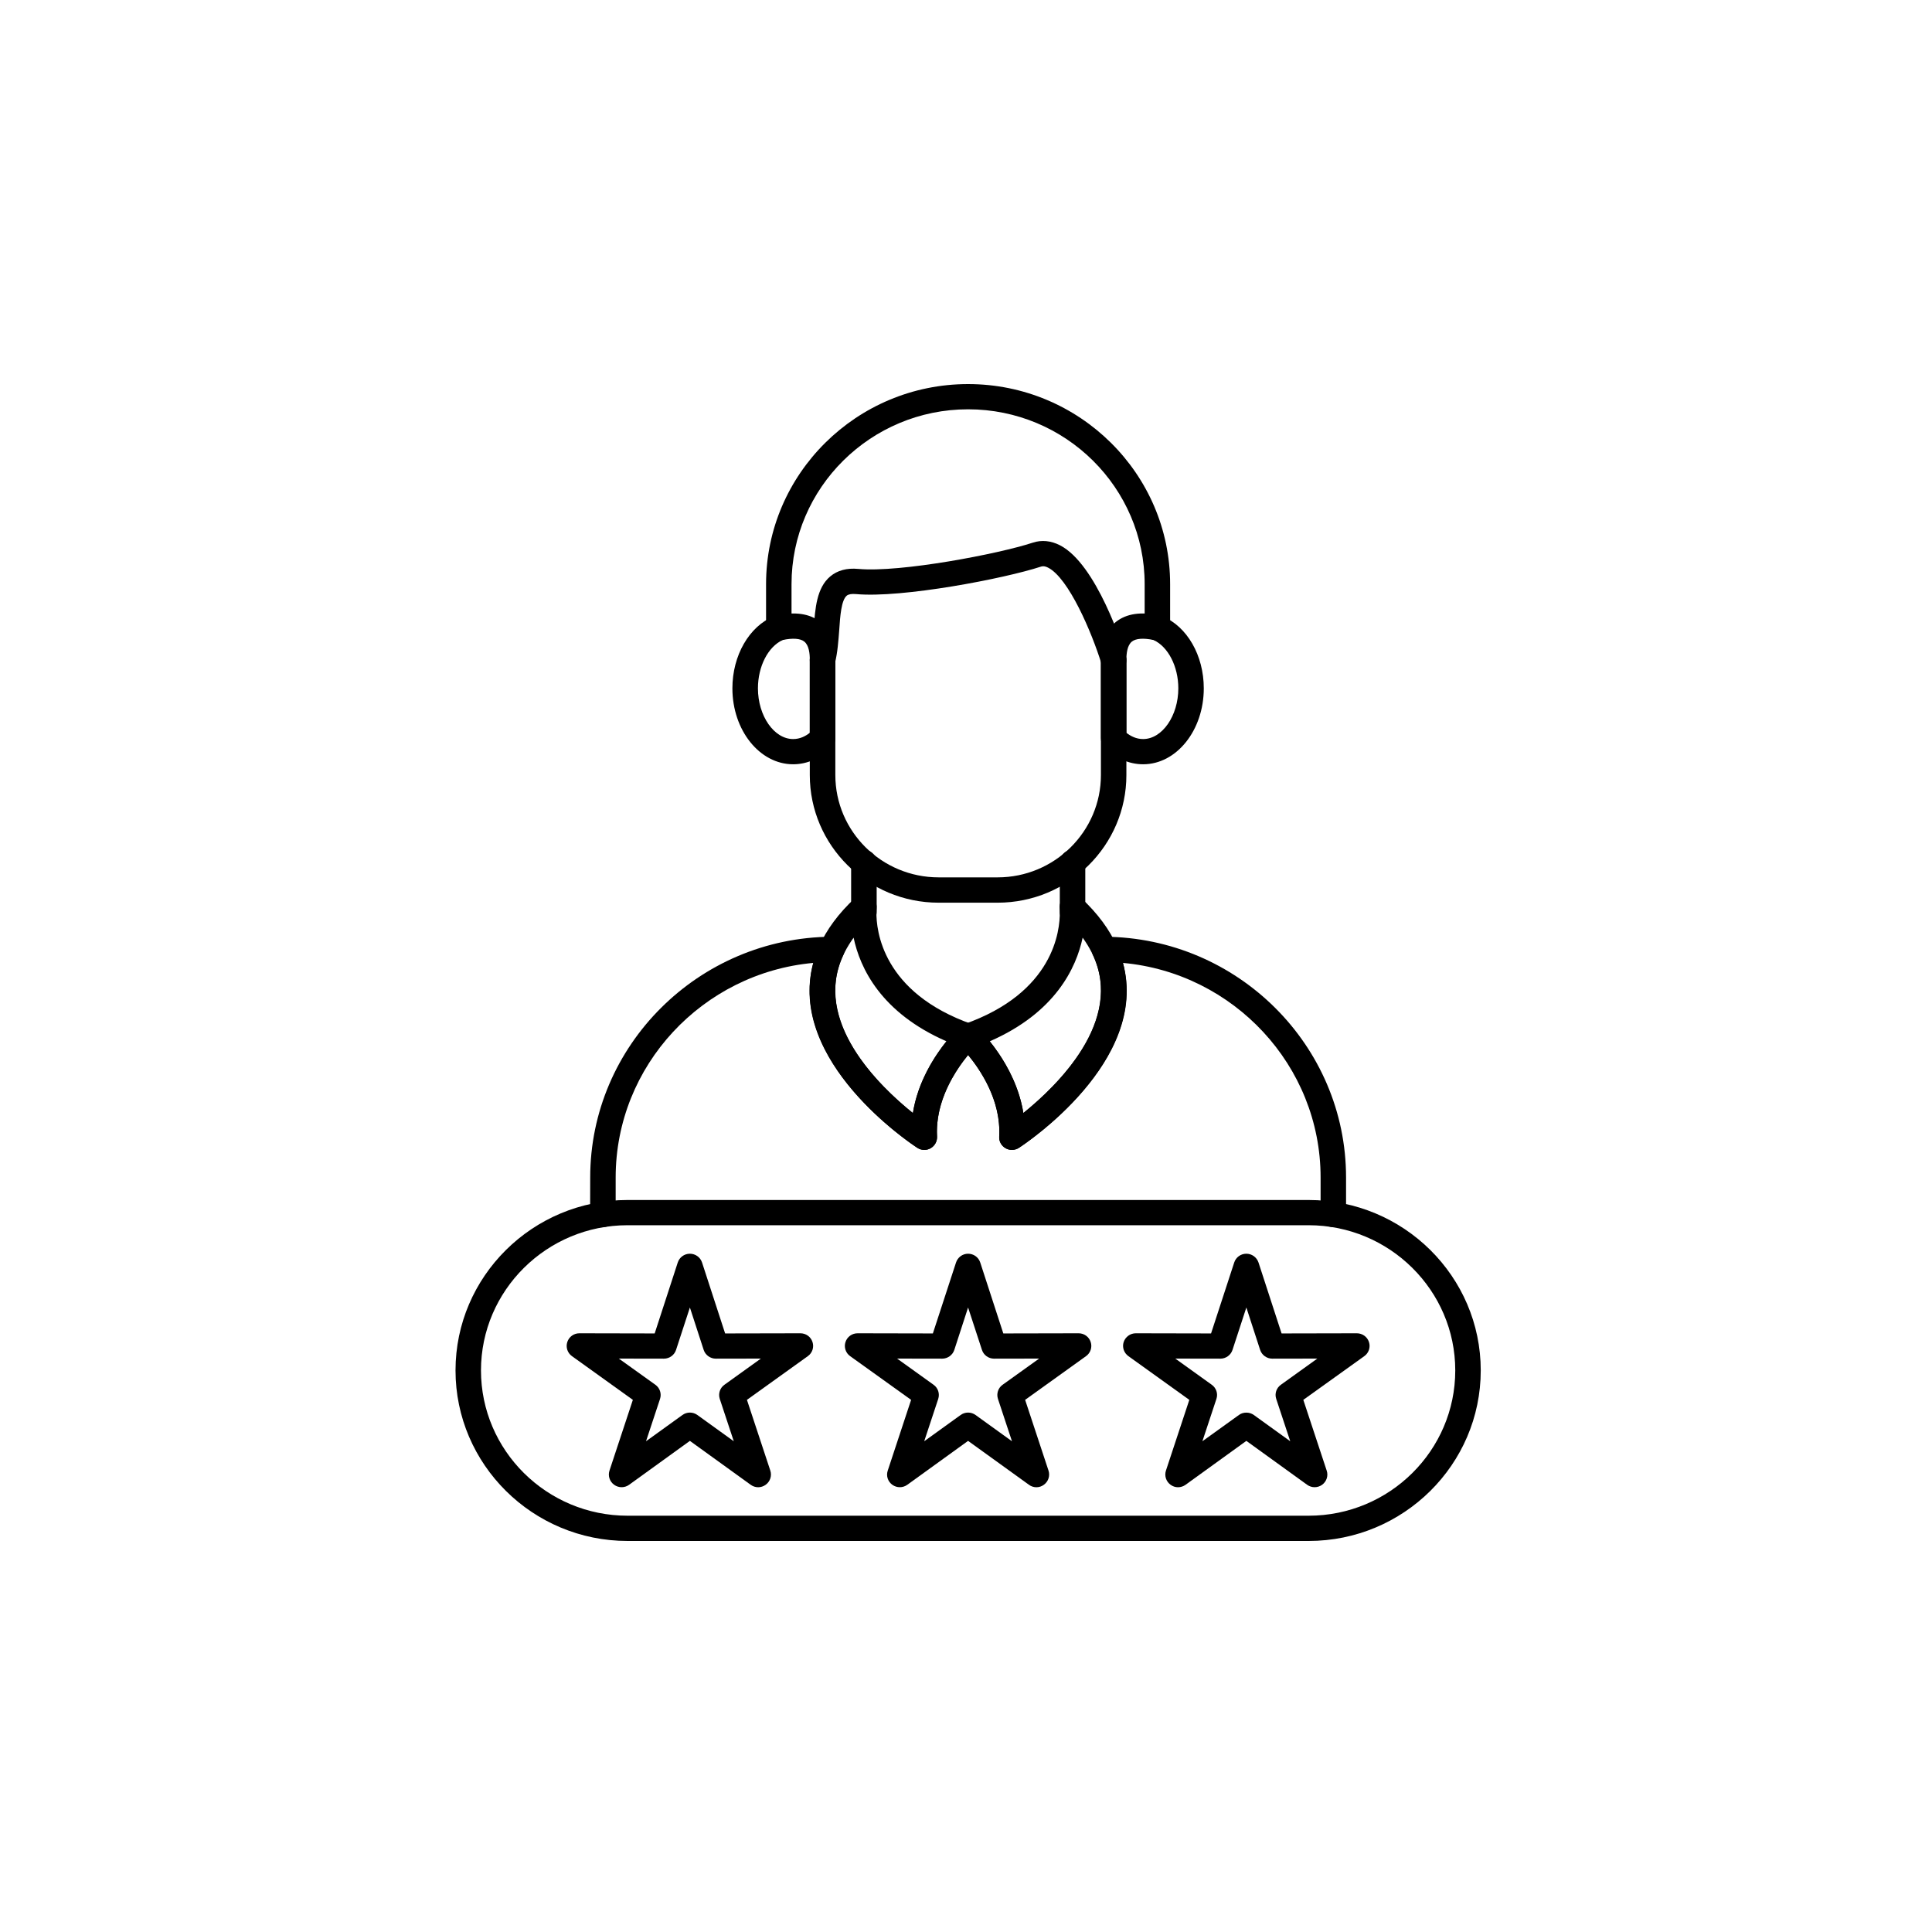
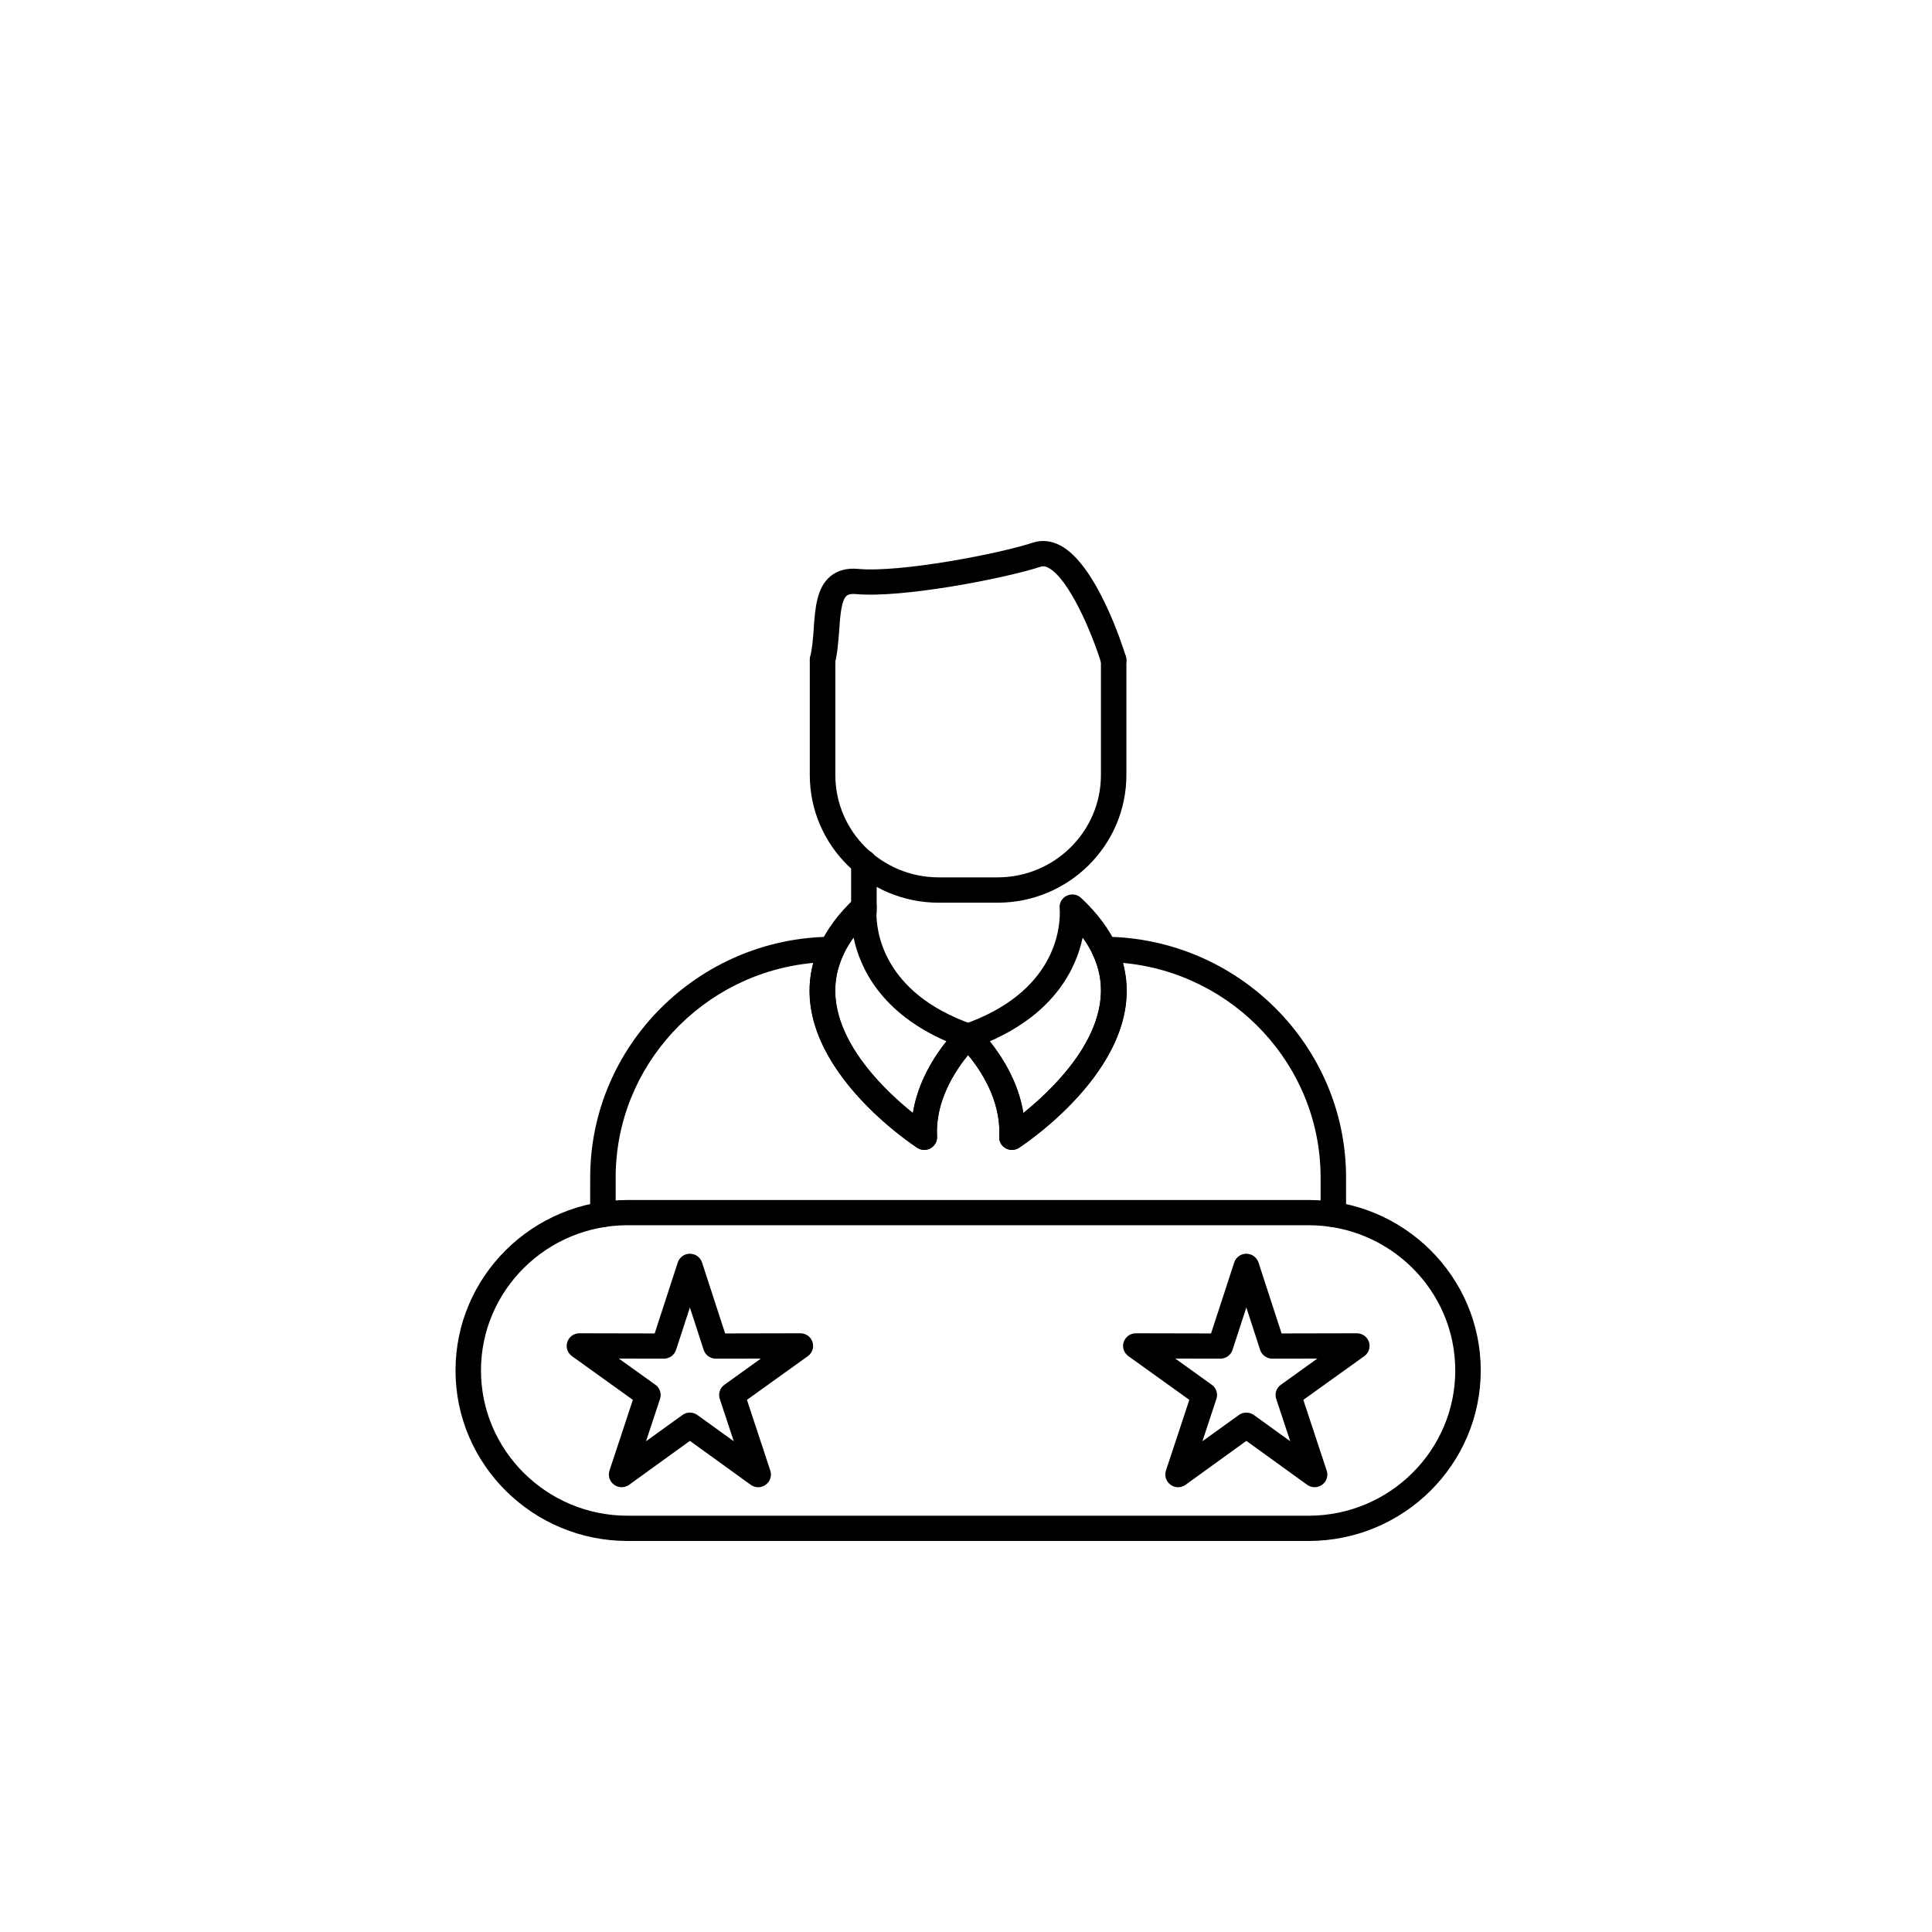
<svg xmlns="http://www.w3.org/2000/svg" width="130" zoomAndPan="magnify" viewBox="0 0 97.5 97.5" height="130" preserveAspectRatio="xMidYMid meet" version="1.0">
  <defs>
    <clipPath id="7a7cac55ff">
      <path d="M 38 19.344 L 60 19.344 L 60 33 L 38 33 Z M 38 19.344 " clip-rule="nonzero" />
    </clipPath>
    <clipPath id="05697f1abb">
      <path d="M 22.984 60 L 74.734 60 L 74.734 77.844 L 22.984 77.844 Z M 22.984 60 " clip-rule="nonzero" />
    </clipPath>
  </defs>
  <path fill="#000000" d="M 50.344 45.555 L 47.371 45.555 C 43.785 45.555 40.867 42.664 40.867 39.113 L 40.867 33.309 C 40.867 32.957 41.156 32.672 41.512 32.672 C 41.867 32.672 42.156 32.957 42.156 33.309 L 42.156 39.113 C 42.156 41.961 44.496 44.277 47.371 44.277 L 50.344 44.277 C 53.219 44.277 55.559 41.961 55.559 39.113 L 55.559 33.309 C 55.559 32.957 55.848 32.672 56.203 32.672 C 56.559 32.672 56.844 32.957 56.844 33.309 L 56.844 39.113 C 56.844 42.664 53.93 45.555 50.344 45.555 Z M 50.344 45.555 " fill-opacity="1" fill-rule="evenodd" />
  <g clip-path="url(#7a7cac55ff)">
-     <path fill="#000000" d="M 58.41 32.324 C 58.055 32.324 57.766 32.039 57.766 31.688 L 57.766 29.48 C 57.766 24.613 53.77 20.656 48.855 20.656 C 43.945 20.656 39.945 24.613 39.945 29.48 L 39.945 31.688 C 39.945 32.039 39.66 32.324 39.305 32.324 C 38.949 32.324 38.66 32.039 38.66 31.688 L 38.66 29.48 C 38.66 23.914 43.234 19.383 48.855 19.383 C 54.48 19.383 59.051 23.914 59.051 29.48 L 59.051 31.688 C 59.051 32.039 58.766 32.324 58.41 32.324 Z M 58.41 32.324 " fill-opacity="1" fill-rule="evenodd" />
-   </g>
-   <path fill="#000000" d="M 56.844 36.98 C 57.055 37.148 57.34 37.297 57.688 37.297 C 58.652 37.297 59.465 36.125 59.465 34.738 C 59.465 33.629 58.949 32.633 58.211 32.297 C 57.707 32.191 57.32 32.219 57.121 32.379 C 56.887 32.566 56.844 32.984 56.844 33.301 Z M 57.688 38.57 C 56.977 38.57 56.281 38.262 55.738 37.703 C 55.621 37.582 55.559 37.426 55.559 37.258 L 55.559 33.309 C 55.551 32.445 55.805 31.797 56.312 31.387 C 56.848 30.961 57.598 30.852 58.551 31.066 C 58.586 31.074 58.621 31.082 58.656 31.098 C 59.91 31.613 60.75 33.078 60.75 34.738 C 60.75 36.852 59.379 38.57 57.688 38.57 Z M 57.688 38.57 " fill-opacity="1" fill-rule="evenodd" />
+     </g>
  <path fill="#000000" d="M 41.512 33.945 C 41.461 33.945 41.41 33.941 41.359 33.93 C 41.012 33.844 40.801 33.496 40.887 33.156 C 40.992 32.727 41.031 32.211 41.066 31.711 C 41.137 30.707 41.211 29.668 41.898 29.09 C 42.262 28.785 42.738 28.656 43.316 28.711 C 45.438 28.906 50.43 27.945 52.117 27.387 C 52.562 27.238 53.035 27.285 53.488 27.516 C 55.34 28.461 56.672 32.648 56.816 33.125 C 56.922 33.461 56.73 33.816 56.391 33.918 C 56.051 34.02 55.688 33.832 55.586 33.496 C 55.094 31.902 53.93 29.176 52.895 28.648 C 52.711 28.555 52.602 28.57 52.523 28.598 C 50.703 29.195 45.516 30.195 43.195 29.98 C 42.977 29.961 42.82 29.988 42.73 30.062 C 42.457 30.293 42.398 31.094 42.352 31.801 C 42.309 32.352 42.27 32.926 42.137 33.461 C 42.066 33.75 41.801 33.945 41.512 33.945 Z M 41.512 33.945 " fill-opacity="1" fill-rule="evenodd" />
-   <path fill="#000000" d="M 39.504 32.297 C 38.762 32.633 38.25 33.629 38.25 34.738 C 38.25 36.125 39.062 37.297 40.027 37.297 C 40.375 37.297 40.66 37.148 40.867 36.98 L 40.867 33.309 C 40.871 32.984 40.824 32.566 40.59 32.379 C 40.395 32.219 40.008 32.191 39.504 32.297 Z M 40.027 38.57 C 38.336 38.57 36.961 36.852 36.961 34.738 C 36.961 33.078 37.805 31.613 39.055 31.098 C 39.09 31.082 39.125 31.074 39.164 31.066 C 40.113 30.852 40.867 30.961 41.402 31.391 C 41.91 31.797 42.164 32.445 42.156 33.316 L 42.156 37.258 C 42.156 37.426 42.09 37.582 41.977 37.703 C 41.43 38.262 40.738 38.57 40.027 38.57 Z M 40.027 38.57 " fill-opacity="1" fill-rule="evenodd" />
  <path fill="#000000" d="M 67.289 61.93 C 66.934 61.93 66.645 61.645 66.645 61.293 L 66.645 59.422 C 66.645 53.773 62.25 49.102 56.672 48.594 C 58.027 53.57 51.707 57.738 51.422 57.926 C 51.215 58.059 50.957 58.066 50.746 57.945 C 50.535 57.824 50.41 57.598 50.426 57.355 C 50.527 55.547 49.48 53.996 48.855 53.242 C 48.234 53.996 47.188 55.547 47.289 57.355 C 47.301 57.598 47.176 57.824 46.965 57.945 C 46.758 58.066 46.496 58.059 46.293 57.926 C 46.008 57.738 39.688 53.57 41.043 48.594 C 35.461 49.102 31.07 53.773 31.07 59.422 L 31.07 61.293 C 31.07 61.645 30.781 61.93 30.426 61.93 C 30.07 61.93 29.781 61.645 29.781 61.293 L 29.785 59.422 C 29.785 52.762 35.25 47.316 41.973 47.273 C 41.977 47.273 41.977 47.273 41.977 47.273 C 42.195 47.273 42.402 47.387 42.52 47.57 C 42.637 47.754 42.656 47.984 42.562 48.184 C 40.988 51.531 44.352 54.789 46.07 56.172 C 46.469 53.672 48.324 51.914 48.414 51.828 C 48.664 51.598 49.051 51.598 49.297 51.828 C 49.391 51.914 51.242 53.676 51.645 56.168 C 53.359 54.785 56.723 51.52 55.152 48.184 C 55.059 47.984 55.074 47.754 55.195 47.57 C 55.312 47.387 55.52 47.273 55.738 47.273 C 62.461 47.316 67.93 52.762 67.93 59.422 L 67.93 61.293 C 67.93 61.645 67.645 61.93 67.289 61.93 Z M 67.289 61.93 " fill-opacity="1" fill-rule="evenodd" />
  <path fill="#000000" d="M 43.078 47.32 C 42.379 48.289 42.07 49.312 42.164 50.371 C 42.387 52.883 44.73 55.098 46.07 56.172 C 46.32 54.59 47.16 53.301 47.766 52.551 C 44.457 51.109 43.398 48.848 43.078 47.32 Z M 46.645 58.031 C 46.523 58.031 46.398 57.996 46.293 57.926 C 46.086 57.793 41.25 54.609 40.883 50.484 C 40.715 48.613 41.48 46.875 43.156 45.312 C 43.355 45.125 43.645 45.086 43.887 45.207 C 44.129 45.324 44.27 45.582 44.238 45.848 C 44.238 45.852 44.23 45.914 44.23 46.027 C 44.215 46.949 44.523 50.098 49.07 51.691 C 49.281 51.766 49.441 51.941 49.484 52.16 C 49.531 52.375 49.461 52.602 49.297 52.754 C 49.277 52.773 47.145 54.812 47.289 57.355 C 47.301 57.598 47.176 57.824 46.969 57.945 C 46.867 58.004 46.758 58.031 46.645 58.031 Z M 46.645 58.031 " fill-opacity="1" fill-rule="evenodd" />
  <path fill="#000000" d="M 49.949 52.551 C 50.551 53.301 51.391 54.586 51.645 56.172 C 52.984 55.094 55.328 52.871 55.547 50.367 C 55.645 49.312 55.336 48.289 54.637 47.32 C 54.312 48.848 53.258 51.105 49.949 52.551 Z M 51.066 58.031 C 50.957 58.031 50.844 58.004 50.746 57.945 C 50.535 57.824 50.41 57.598 50.426 57.355 C 50.57 54.797 48.438 52.773 48.414 52.754 C 48.254 52.602 48.18 52.375 48.227 52.16 C 48.273 51.941 48.43 51.766 48.641 51.691 C 53.191 50.098 53.496 46.953 53.484 46.023 C 53.48 45.91 53.477 45.848 53.477 45.848 C 53.445 45.582 53.586 45.324 53.828 45.207 C 54.07 45.086 54.359 45.129 54.555 45.312 C 56.23 46.875 56.996 48.613 56.832 50.484 C 56.465 54.609 51.625 57.793 51.422 57.926 C 51.312 57.996 51.191 58.031 51.066 58.031 Z M 51.066 58.031 " fill-opacity="1" fill-rule="evenodd" />
-   <path fill="#000000" d="M 54.125 46.652 C 53.77 46.652 53.484 46.367 53.484 46.016 L 53.484 43.527 C 53.484 43.172 53.77 42.887 54.125 42.887 C 54.484 42.887 54.77 43.172 54.77 43.527 L 54.77 46.016 C 54.77 46.367 54.484 46.652 54.125 46.652 Z M 54.125 46.652 " fill-opacity="1" fill-rule="evenodd" />
  <path fill="#000000" d="M 43.598 46.652 C 43.242 46.652 42.953 46.367 42.953 46.016 L 42.953 43.527 C 42.953 43.172 43.242 42.887 43.598 42.887 C 43.953 42.887 44.242 43.172 44.242 43.527 L 44.242 46.016 C 44.242 46.367 43.953 46.652 43.598 46.652 Z M 43.598 46.652 " fill-opacity="1" fill-rule="evenodd" />
  <path fill="#000000" d="M 31.23 68.562 L 33.074 69.883 C 33.301 70.043 33.395 70.332 33.309 70.598 L 32.602 72.734 L 34.438 71.41 C 34.664 71.246 34.969 71.246 35.195 71.41 L 37.031 72.734 L 36.324 70.598 C 36.238 70.332 36.332 70.043 36.559 69.883 L 38.398 68.562 L 36.129 68.566 C 36.129 68.566 36.125 68.566 36.125 68.566 C 35.848 68.566 35.598 68.387 35.512 68.125 L 34.816 65.984 L 34.117 68.125 C 34.031 68.387 33.785 68.566 33.504 68.566 Z M 38.262 75.055 C 38.129 75.055 37.996 75.012 37.883 74.93 L 34.816 72.715 L 31.75 74.93 C 31.523 75.094 31.219 75.094 30.992 74.93 C 30.766 74.766 30.672 74.48 30.758 74.215 L 31.938 70.645 L 28.863 68.438 C 28.637 68.277 28.543 67.988 28.629 67.727 C 28.715 67.461 28.961 67.285 29.238 67.285 C 29.242 67.285 29.238 67.285 29.242 67.285 L 33.039 67.293 L 34.203 63.715 C 34.289 63.449 34.535 63.27 34.816 63.27 C 35.094 63.27 35.344 63.449 35.43 63.715 L 36.594 67.293 L 40.391 67.285 C 40.672 67.285 40.918 67.461 41.004 67.727 C 41.09 67.988 40.996 68.277 40.77 68.438 L 37.695 70.645 L 38.875 74.215 C 38.961 74.48 38.867 74.766 38.641 74.93 C 38.527 75.012 38.395 75.055 38.262 75.055 Z M 38.262 75.055 " fill-opacity="1" fill-rule="evenodd" />
-   <path fill="#000000" d="M 45.273 68.562 L 47.113 69.883 C 47.34 70.043 47.434 70.332 47.348 70.598 L 46.641 72.734 L 48.477 71.41 C 48.703 71.246 49.008 71.246 49.234 71.41 L 51.07 72.734 L 50.363 70.598 C 50.277 70.332 50.371 70.043 50.598 69.883 L 52.441 68.562 L 50.168 68.566 C 49.887 68.566 49.641 68.387 49.555 68.125 L 48.855 65.984 L 48.16 68.125 C 48.074 68.387 47.824 68.566 47.547 68.566 C 47.547 68.566 47.547 68.566 47.543 68.566 Z M 52.305 75.055 C 52.168 75.055 52.035 75.012 51.926 74.93 L 48.855 72.715 L 45.789 74.93 C 45.562 75.094 45.258 75.094 45.031 74.93 C 44.805 74.766 44.711 74.48 44.801 74.215 L 45.98 70.645 L 42.902 68.438 C 42.676 68.277 42.582 67.988 42.668 67.727 C 42.754 67.461 43 67.285 43.281 67.285 L 47.078 67.293 L 48.246 63.715 C 48.332 63.449 48.578 63.27 48.855 63.27 C 49.137 63.27 49.383 63.449 49.469 63.715 L 50.633 67.293 L 54.434 67.285 C 54.711 67.285 54.957 67.461 55.043 67.727 C 55.129 67.988 55.035 68.277 54.809 68.438 L 51.734 70.645 L 52.914 74.215 C 53 74.48 52.906 74.766 52.68 74.93 C 52.57 75.012 52.438 75.055 52.305 75.055 Z M 52.305 75.055 " fill-opacity="1" fill-rule="evenodd" />
  <path fill="#000000" d="M 62.898 71.289 C 63.031 71.289 63.164 71.328 63.277 71.41 L 65.113 72.734 L 64.406 70.598 C 64.316 70.332 64.414 70.043 64.641 69.883 L 66.48 68.562 L 64.207 68.566 C 63.93 68.566 63.68 68.387 63.594 68.125 L 62.898 65.984 L 62.199 68.125 C 62.113 68.387 61.867 68.566 61.586 68.566 L 59.312 68.562 L 61.152 69.883 C 61.379 70.043 61.477 70.332 61.387 70.598 L 60.68 72.734 L 62.52 71.41 C 62.629 71.328 62.762 71.289 62.898 71.289 Z M 59.449 75.055 C 59.316 75.055 59.184 75.012 59.074 74.93 C 58.848 74.766 58.754 74.48 58.84 74.215 L 60.02 70.645 L 56.945 68.438 C 56.719 68.277 56.621 67.988 56.707 67.727 C 56.797 67.461 57.043 67.285 57.32 67.285 L 61.117 67.293 L 62.285 63.715 C 62.371 63.449 62.617 63.27 62.898 63.27 C 63.176 63.27 63.422 63.449 63.512 63.715 L 64.676 67.293 L 68.473 67.285 C 68.75 67.285 69 67.461 69.086 67.727 C 69.172 67.988 69.078 68.277 68.852 68.438 L 65.773 70.645 L 66.953 74.215 C 67.043 74.48 66.945 74.766 66.723 74.93 C 66.496 75.094 66.191 75.094 65.965 74.93 L 62.898 72.715 L 59.832 74.93 C 59.719 75.012 59.582 75.055 59.449 75.055 Z M 59.449 75.055 " fill-opacity="1" fill-rule="evenodd" />
  <g clip-path="url(#05697f1abb)">
    <path fill="#000000" d="M 31.672 61.832 C 27.594 61.832 24.273 65.121 24.273 69.16 C 24.273 73.203 27.594 76.492 31.672 76.492 L 66.039 76.492 C 70.121 76.492 73.441 73.203 73.441 69.16 C 73.441 65.121 70.121 61.832 66.039 61.832 Z M 66.039 77.766 L 31.672 77.766 C 26.883 77.766 22.988 73.906 22.988 69.16 C 22.988 64.418 26.883 60.559 31.672 60.559 L 66.039 60.559 C 70.832 60.559 74.727 64.418 74.727 69.16 C 74.727 73.906 70.832 77.766 66.039 77.766 Z M 66.039 77.766 " fill-opacity="1" fill-rule="evenodd" />
  </g>
</svg>